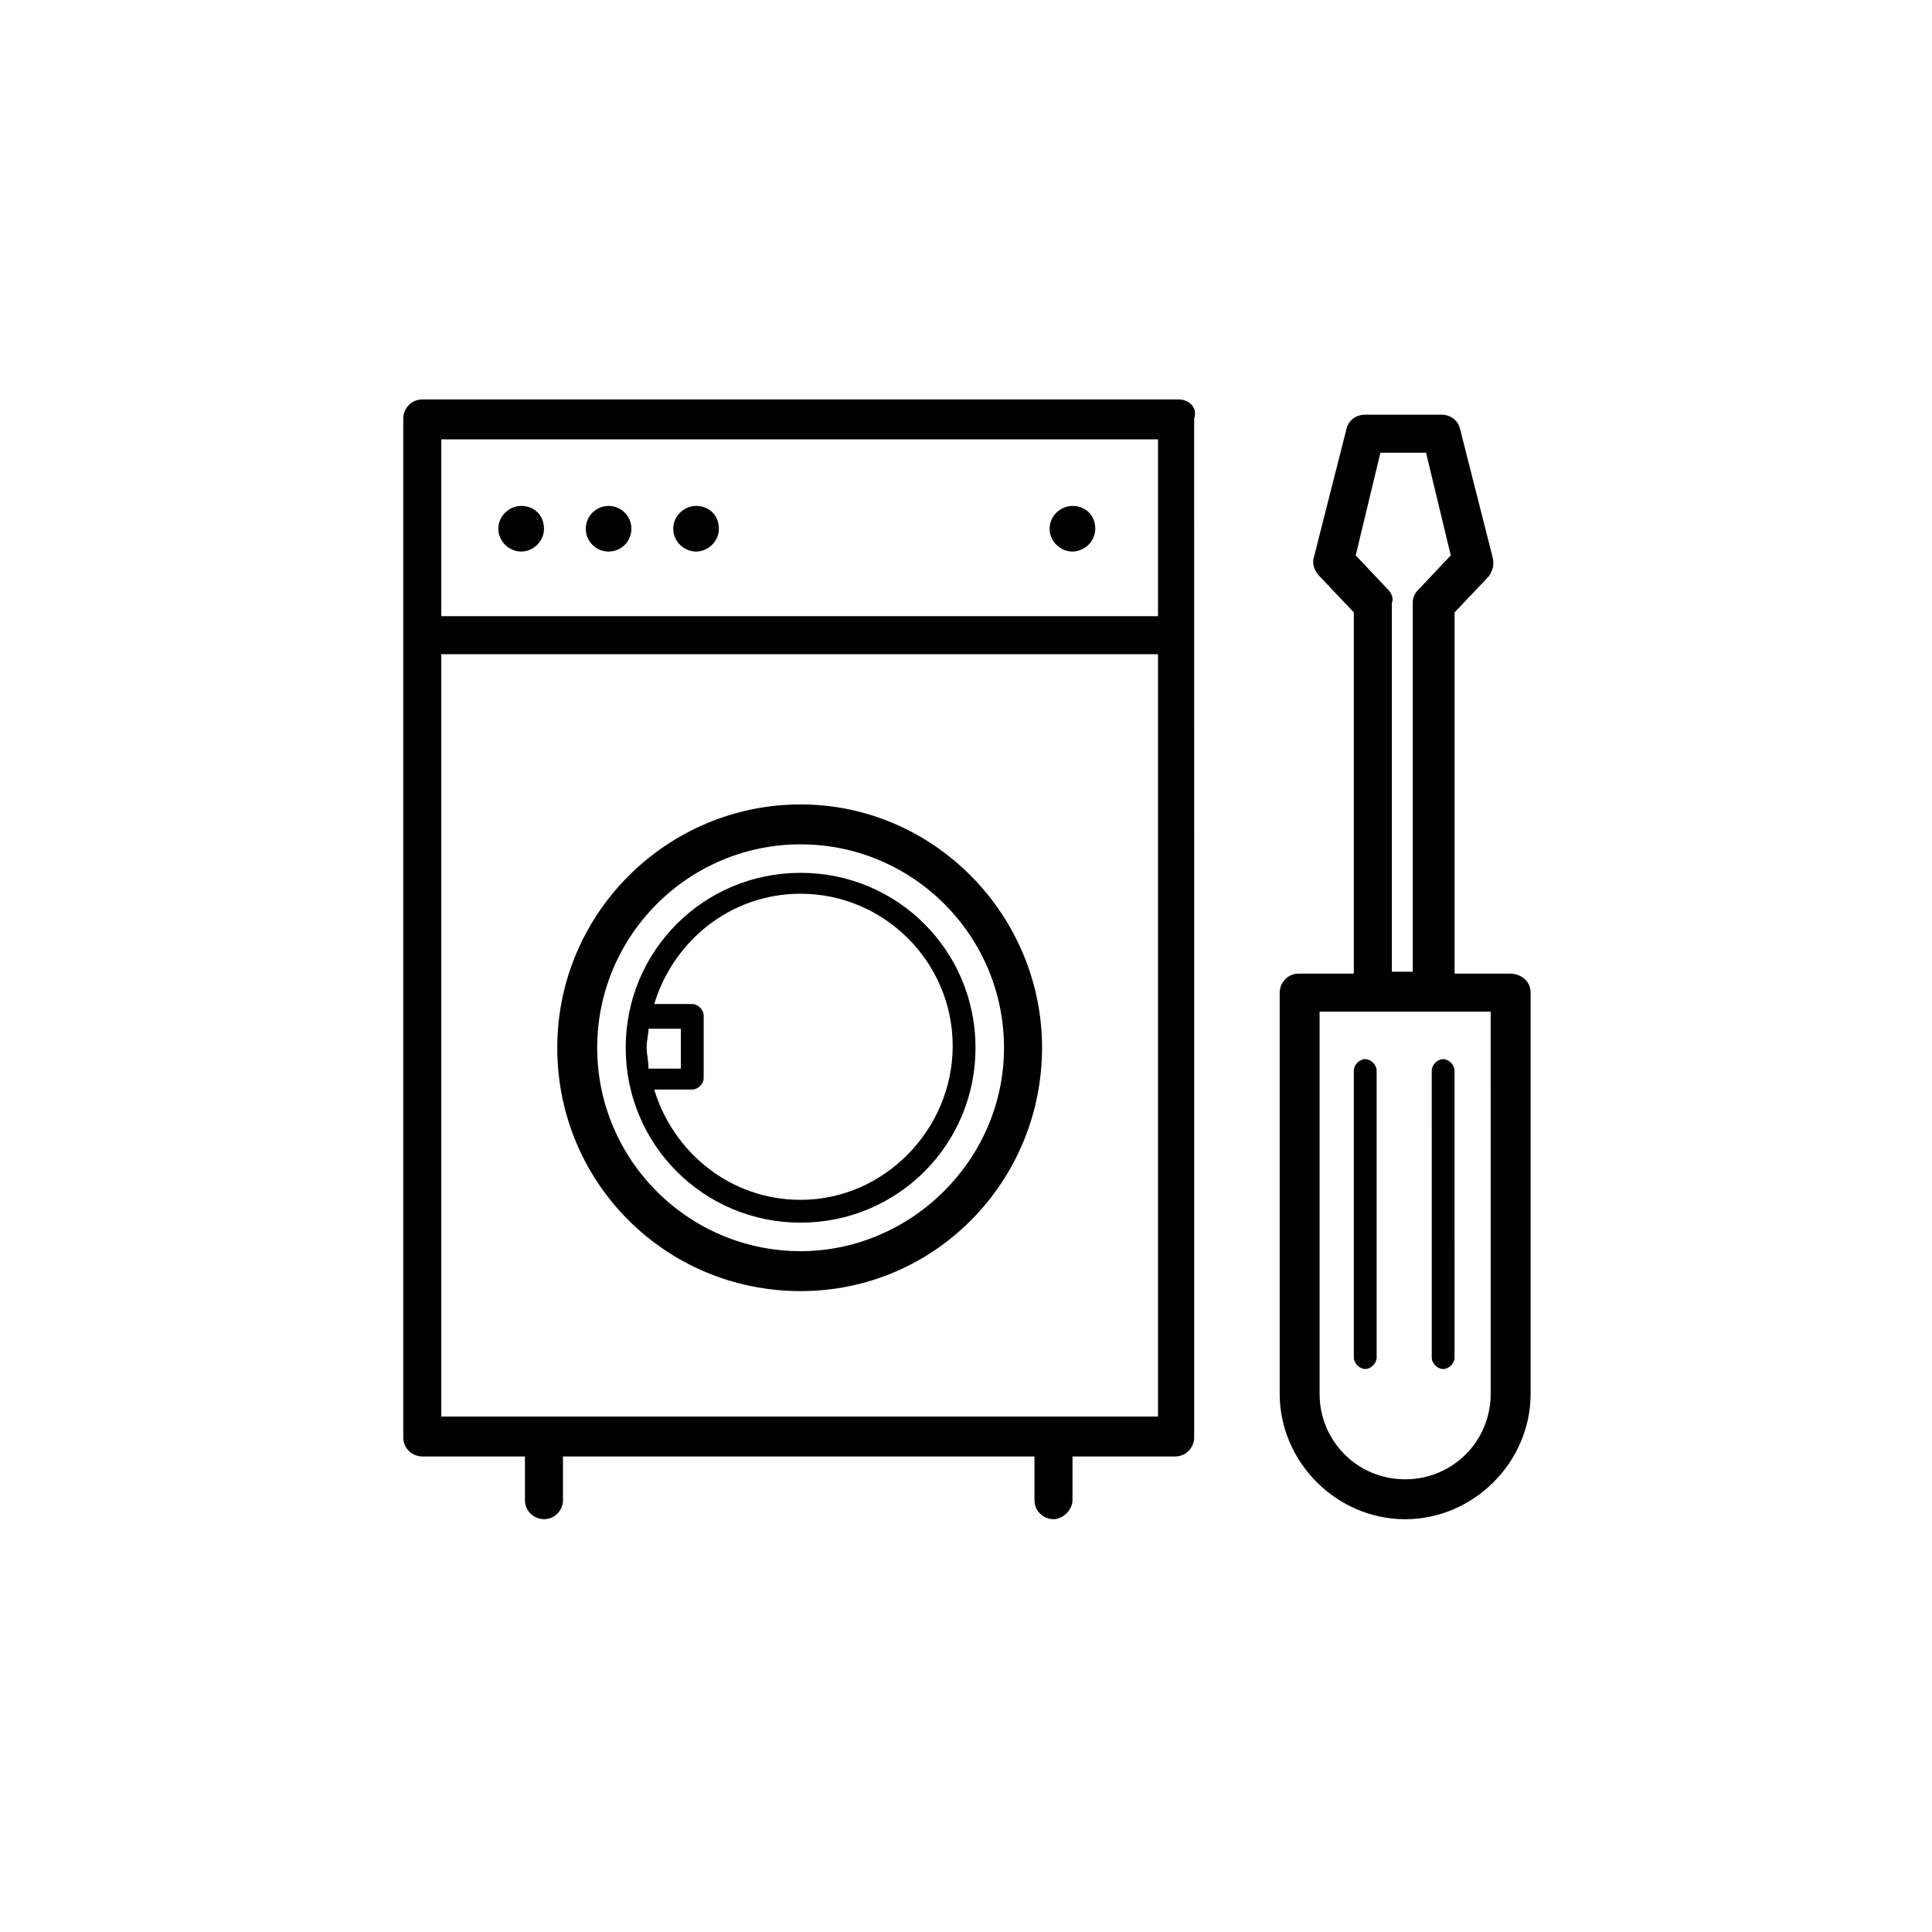
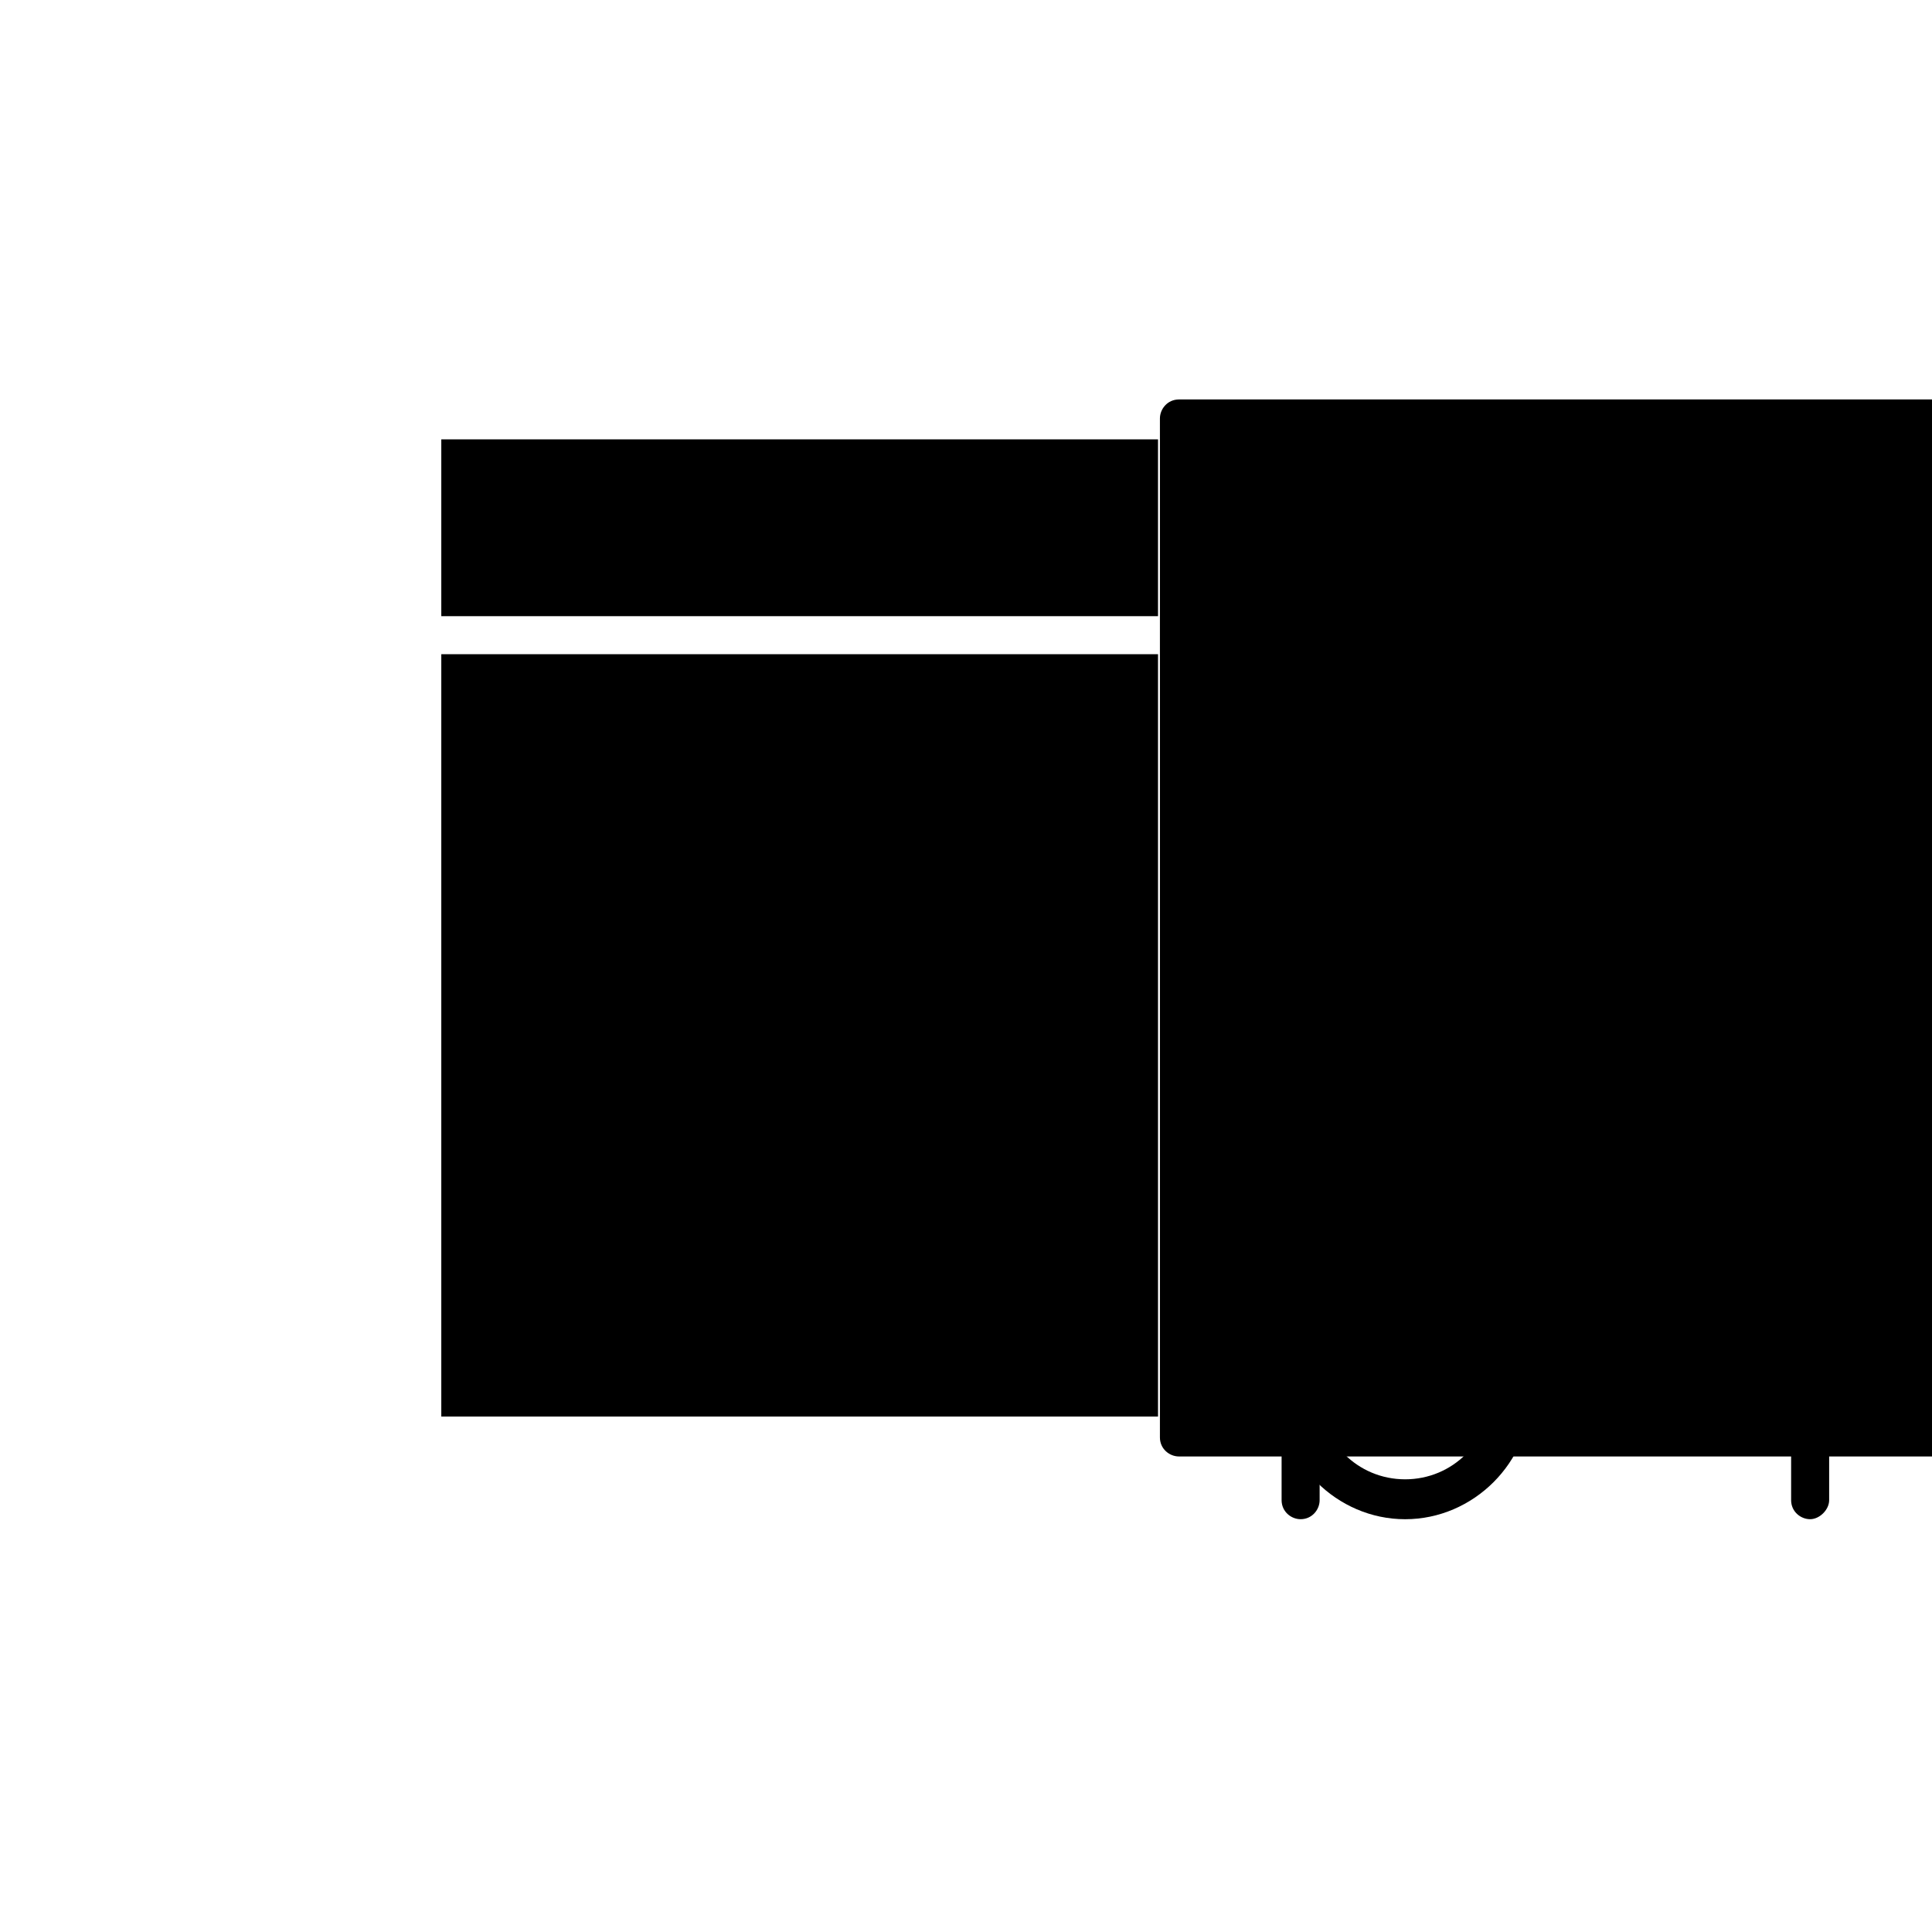
<svg xmlns="http://www.w3.org/2000/svg" fill="#000000" width="800px" height="800px" version="1.1" viewBox="144 144 512 512">
  <g>
    <path d="m544.09 402.02h-14.609v-95.723l9.07-9.574c1.008-1.512 1.512-3.023 1.008-5.039l-8.566-33.754c-0.504-2.519-2.519-4.031-5.039-4.031h-20.152c-2.519 0-4.535 1.512-5.039 4.031l-8.566 33.754c-0.504 1.512 0 3.527 1.512 5.039l9.07 9.574v95.723h-14.609c-3.023 0-5.039 2.519-5.039 5.039v106.3c0 18.137 15.113 33.25 33.25 33.25 18.137 0 33.25-15.113 33.25-33.25v-106.31c0-3.023-2.519-5.035-5.539-5.035zm-32.246-101.77-8.566-9.07 6.551-27.207h12.09l6.551 27.207-8.566 9.07c-1.008 1.008-1.512 2.016-1.512 3.527v97.738h-5.543l0.004-97.742c0.504-1.008 0-2.519-1.008-3.523zm27.207 213.11c0 12.594-10.078 22.672-22.672 22.672s-22.672-10.078-22.672-22.672v-101.27h45.34z" />
-     <path d="m505.8 424.68c-1.512 0-3.023 1.512-3.023 3.023v76.074c0 1.512 1.512 3.023 3.023 3.023s3.023-1.512 3.023-3.023v-76.074c0-1.512-1.512-3.023-3.023-3.023z" />
    <path d="m523.43 503.79c0 1.512 1.512 3.023 3.023 3.023s3.023-1.512 3.023-3.023l-0.004-76.078c0-1.512-1.512-3.023-3.023-3.023s-3.023 1.512-3.023 3.023z" />
-     <path d="m456.43 249.86h-200.52c-3.023 0-5.039 2.519-5.039 5.039v270.04c0 3.023 2.519 5.039 5.039 5.039h27.207v11.586c0 3.023 2.519 5.039 5.039 5.039 3.023 0 5.039-2.519 5.039-5.039v-11.586h124.95v11.586c0 3.023 2.519 5.039 5.039 5.039 2.519 0 5.039-2.519 5.039-5.039v-11.586h27.207c3.023 0 5.039-2.519 5.039-5.039l-0.008-270.04c1.008-3.023-1.512-5.039-4.031-5.039zm-5.543 10.578v46.855h-189.94v-46.855zm-189.94 258.96v-202.03h189.94v202.03z" />
+     <path d="m456.43 249.86c-3.023 0-5.039 2.519-5.039 5.039v270.04c0 3.023 2.519 5.039 5.039 5.039h27.207v11.586c0 3.023 2.519 5.039 5.039 5.039 3.023 0 5.039-2.519 5.039-5.039v-11.586h124.95v11.586c0 3.023 2.519 5.039 5.039 5.039 2.519 0 5.039-2.519 5.039-5.039v-11.586h27.207c3.023 0 5.039-2.519 5.039-5.039l-0.008-270.04c1.008-3.023-1.512-5.039-4.031-5.039zm-5.543 10.578v46.855h-189.94v-46.855zm-189.94 258.96v-202.03h189.94v202.03z" />
    <path d="m356.17 375.31c-25.695 0-46.352 20.656-46.352 46.352 0 25.695 20.656 46.352 46.352 46.352 25.695 0 46.352-20.656 46.352-46.352-0.004-25.695-20.656-46.352-46.352-46.352zm-40.809 46.352c0-2.016 0.504-3.527 0.504-5.039h8.562v10.578h-8.566c0.004-2.016-0.5-4.031-0.5-5.539zm40.809 40.305c-18.641 0-33.754-12.594-38.793-29.223h10.078c1.512 0 3.023-1.512 3.023-3.023v-16.625c0-1.512-1.512-3.023-3.023-3.023h-10.078c5.039-16.625 20.152-29.223 38.793-29.223 22.168 0 40.305 18.137 40.305 40.305s-18.137 40.812-40.305 40.812z" />
    <path d="m356.17 357.18c-35.266 0-64.488 28.719-64.488 64.488 0 35.77 28.719 64.488 64.488 64.488 35.77-0.004 63.984-29.223 63.984-64.488 0-35.27-28.719-64.488-63.984-64.488zm0 118.39c-29.727 0-53.906-24.184-53.906-53.906 0-29.727 24.184-53.906 53.906-53.906 29.727 0 53.906 24.184 53.906 53.906 0 29.723-24.688 53.906-53.906 53.906z" />
    <path d="m282.11 290.17c3.023 0 6.047-2.519 6.047-6.047s-2.519-6.047-6.047-6.047c-3.023 0-6.047 2.519-6.047 6.047 0.004 3.527 3.027 6.047 6.047 6.047z" />
    <path d="m311.33 284.12c0 3.34-2.707 6.047-6.047 6.047-3.336 0-6.043-2.707-6.043-6.047 0-3.336 2.707-6.043 6.043-6.043 3.34 0 6.047 2.707 6.047 6.043" />
-     <path d="m328.46 290.17c3.023 0 6.047-2.519 6.047-6.047s-2.519-6.047-6.047-6.047c-3.023 0-6.047 2.519-6.047 6.047s3.023 6.047 6.047 6.047z" />
-     <path d="m428.21 290.17c3.023 0 6.047-2.519 6.047-6.047s-2.519-6.047-6.047-6.047c-3.023 0-6.047 2.519-6.047 6.047 0.004 3.527 3.023 6.047 6.047 6.047z" />
  </g>
</svg>